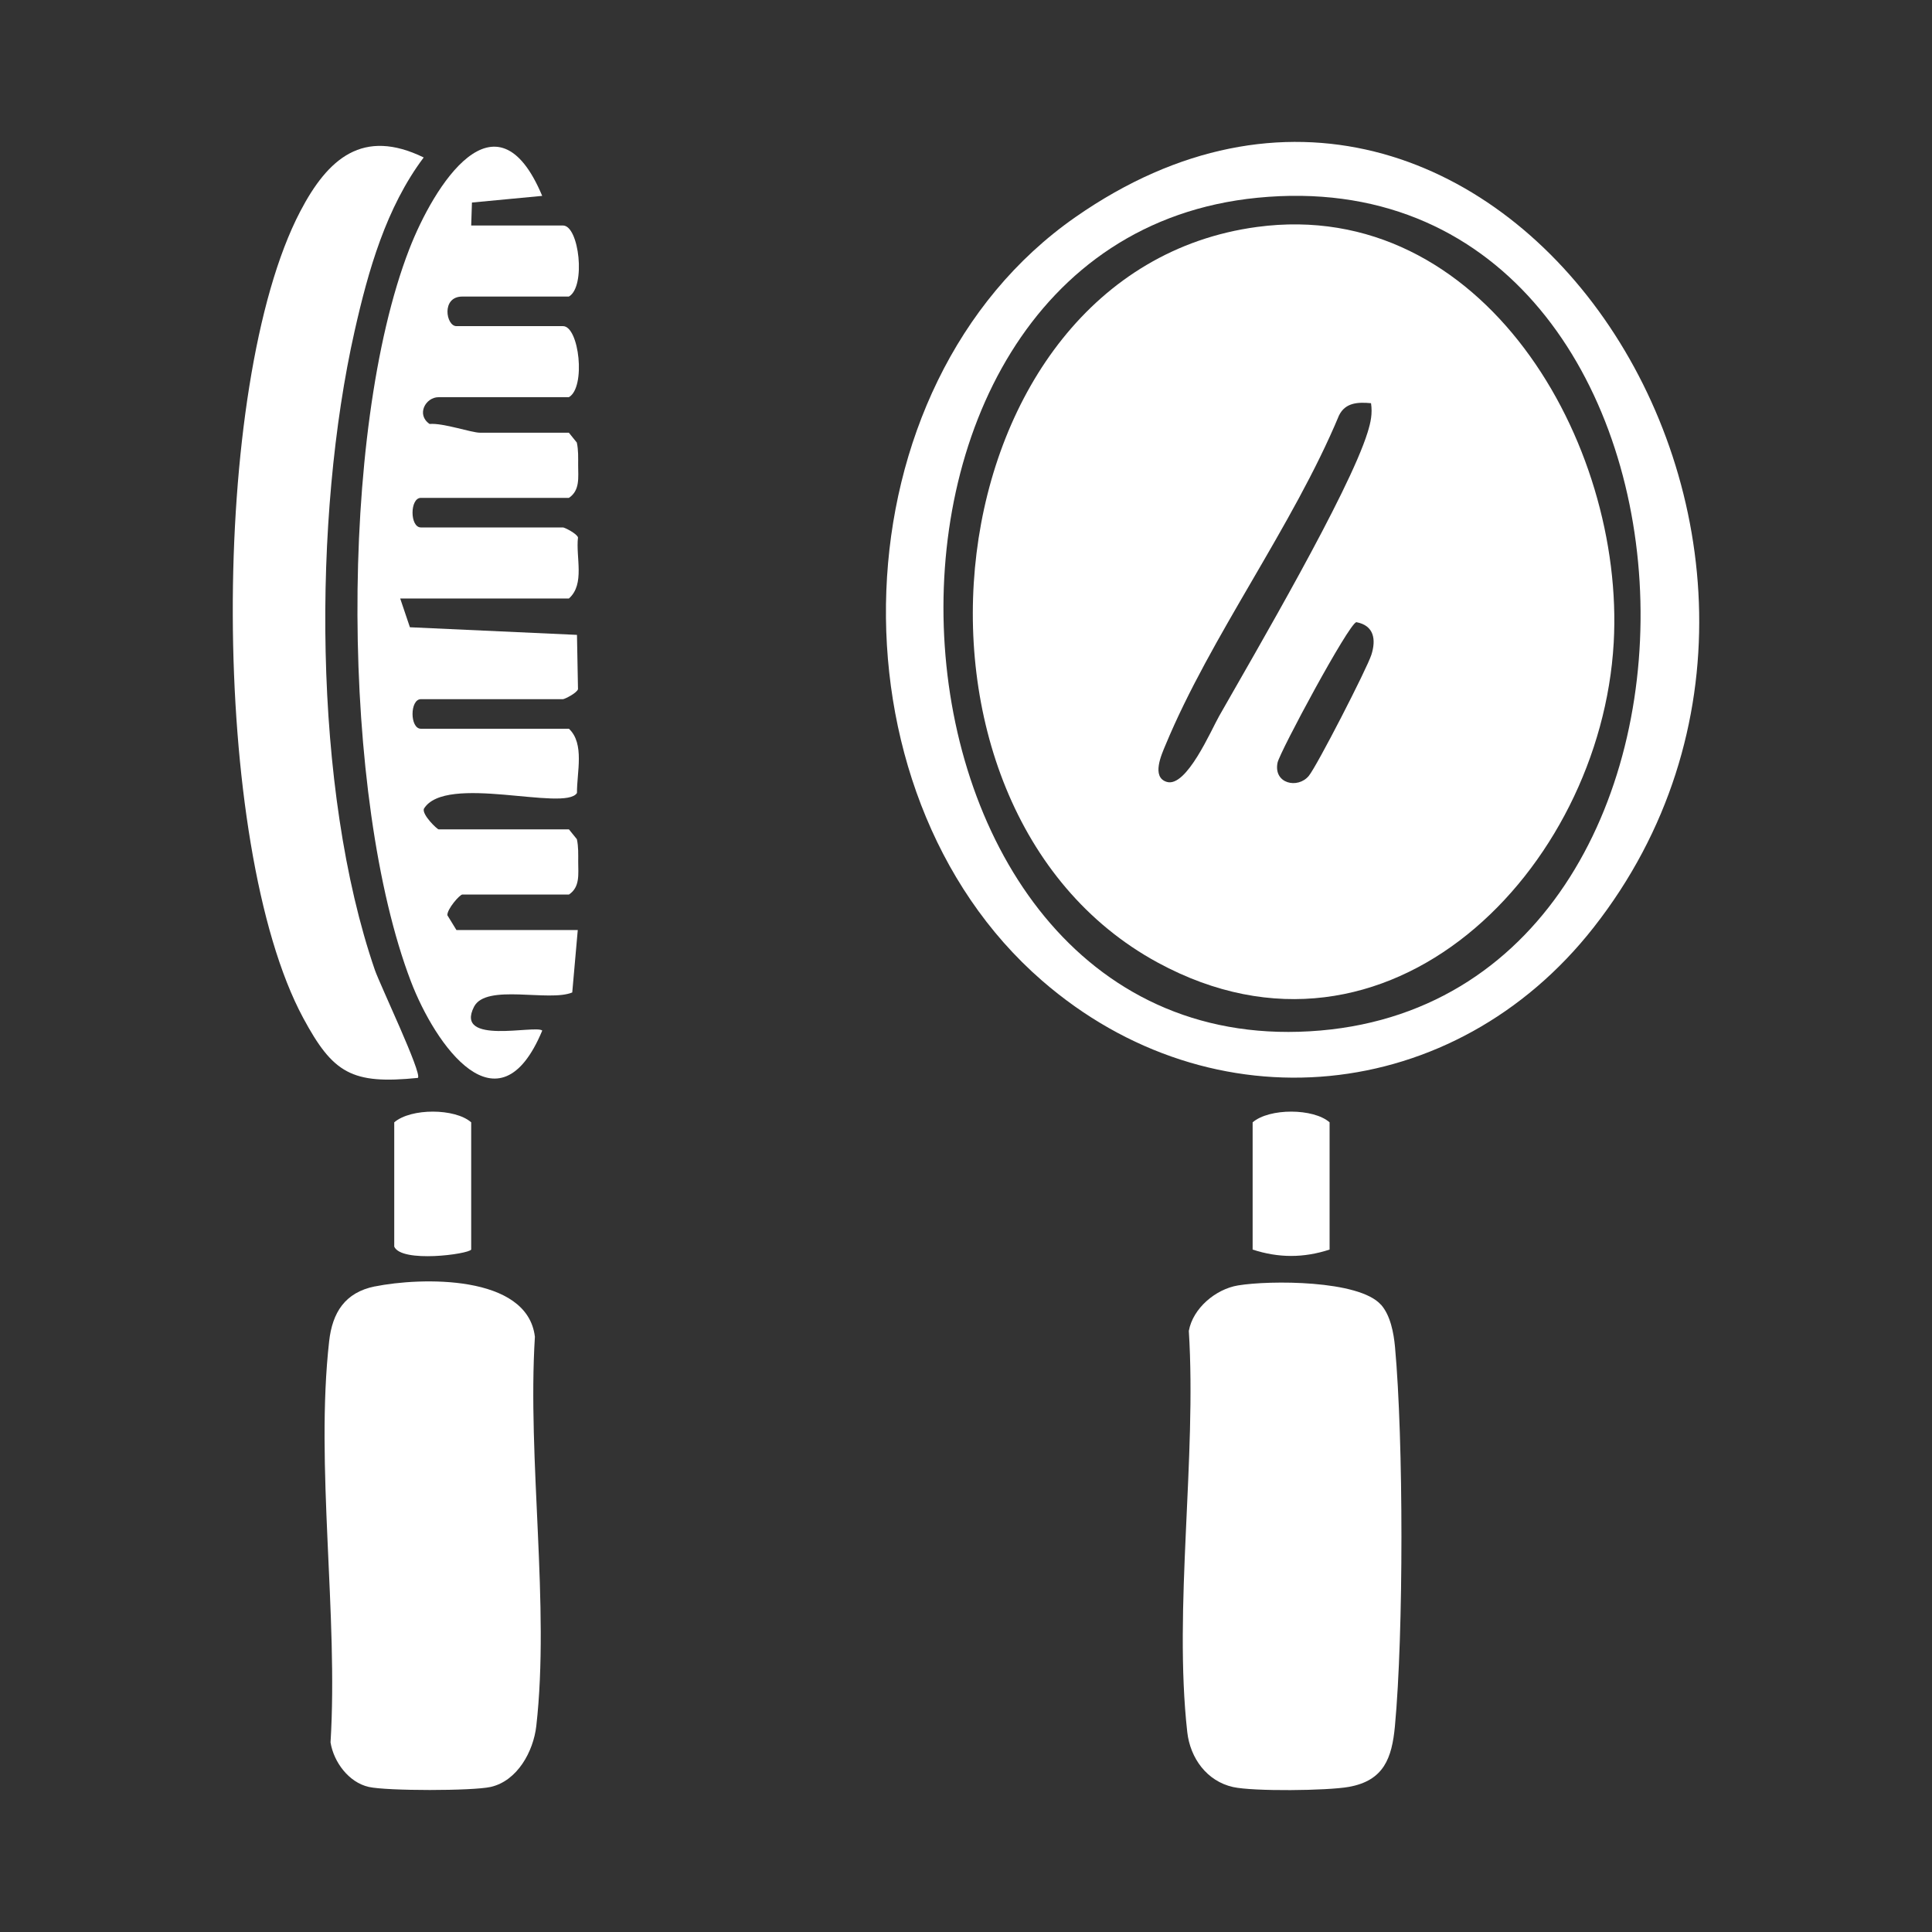
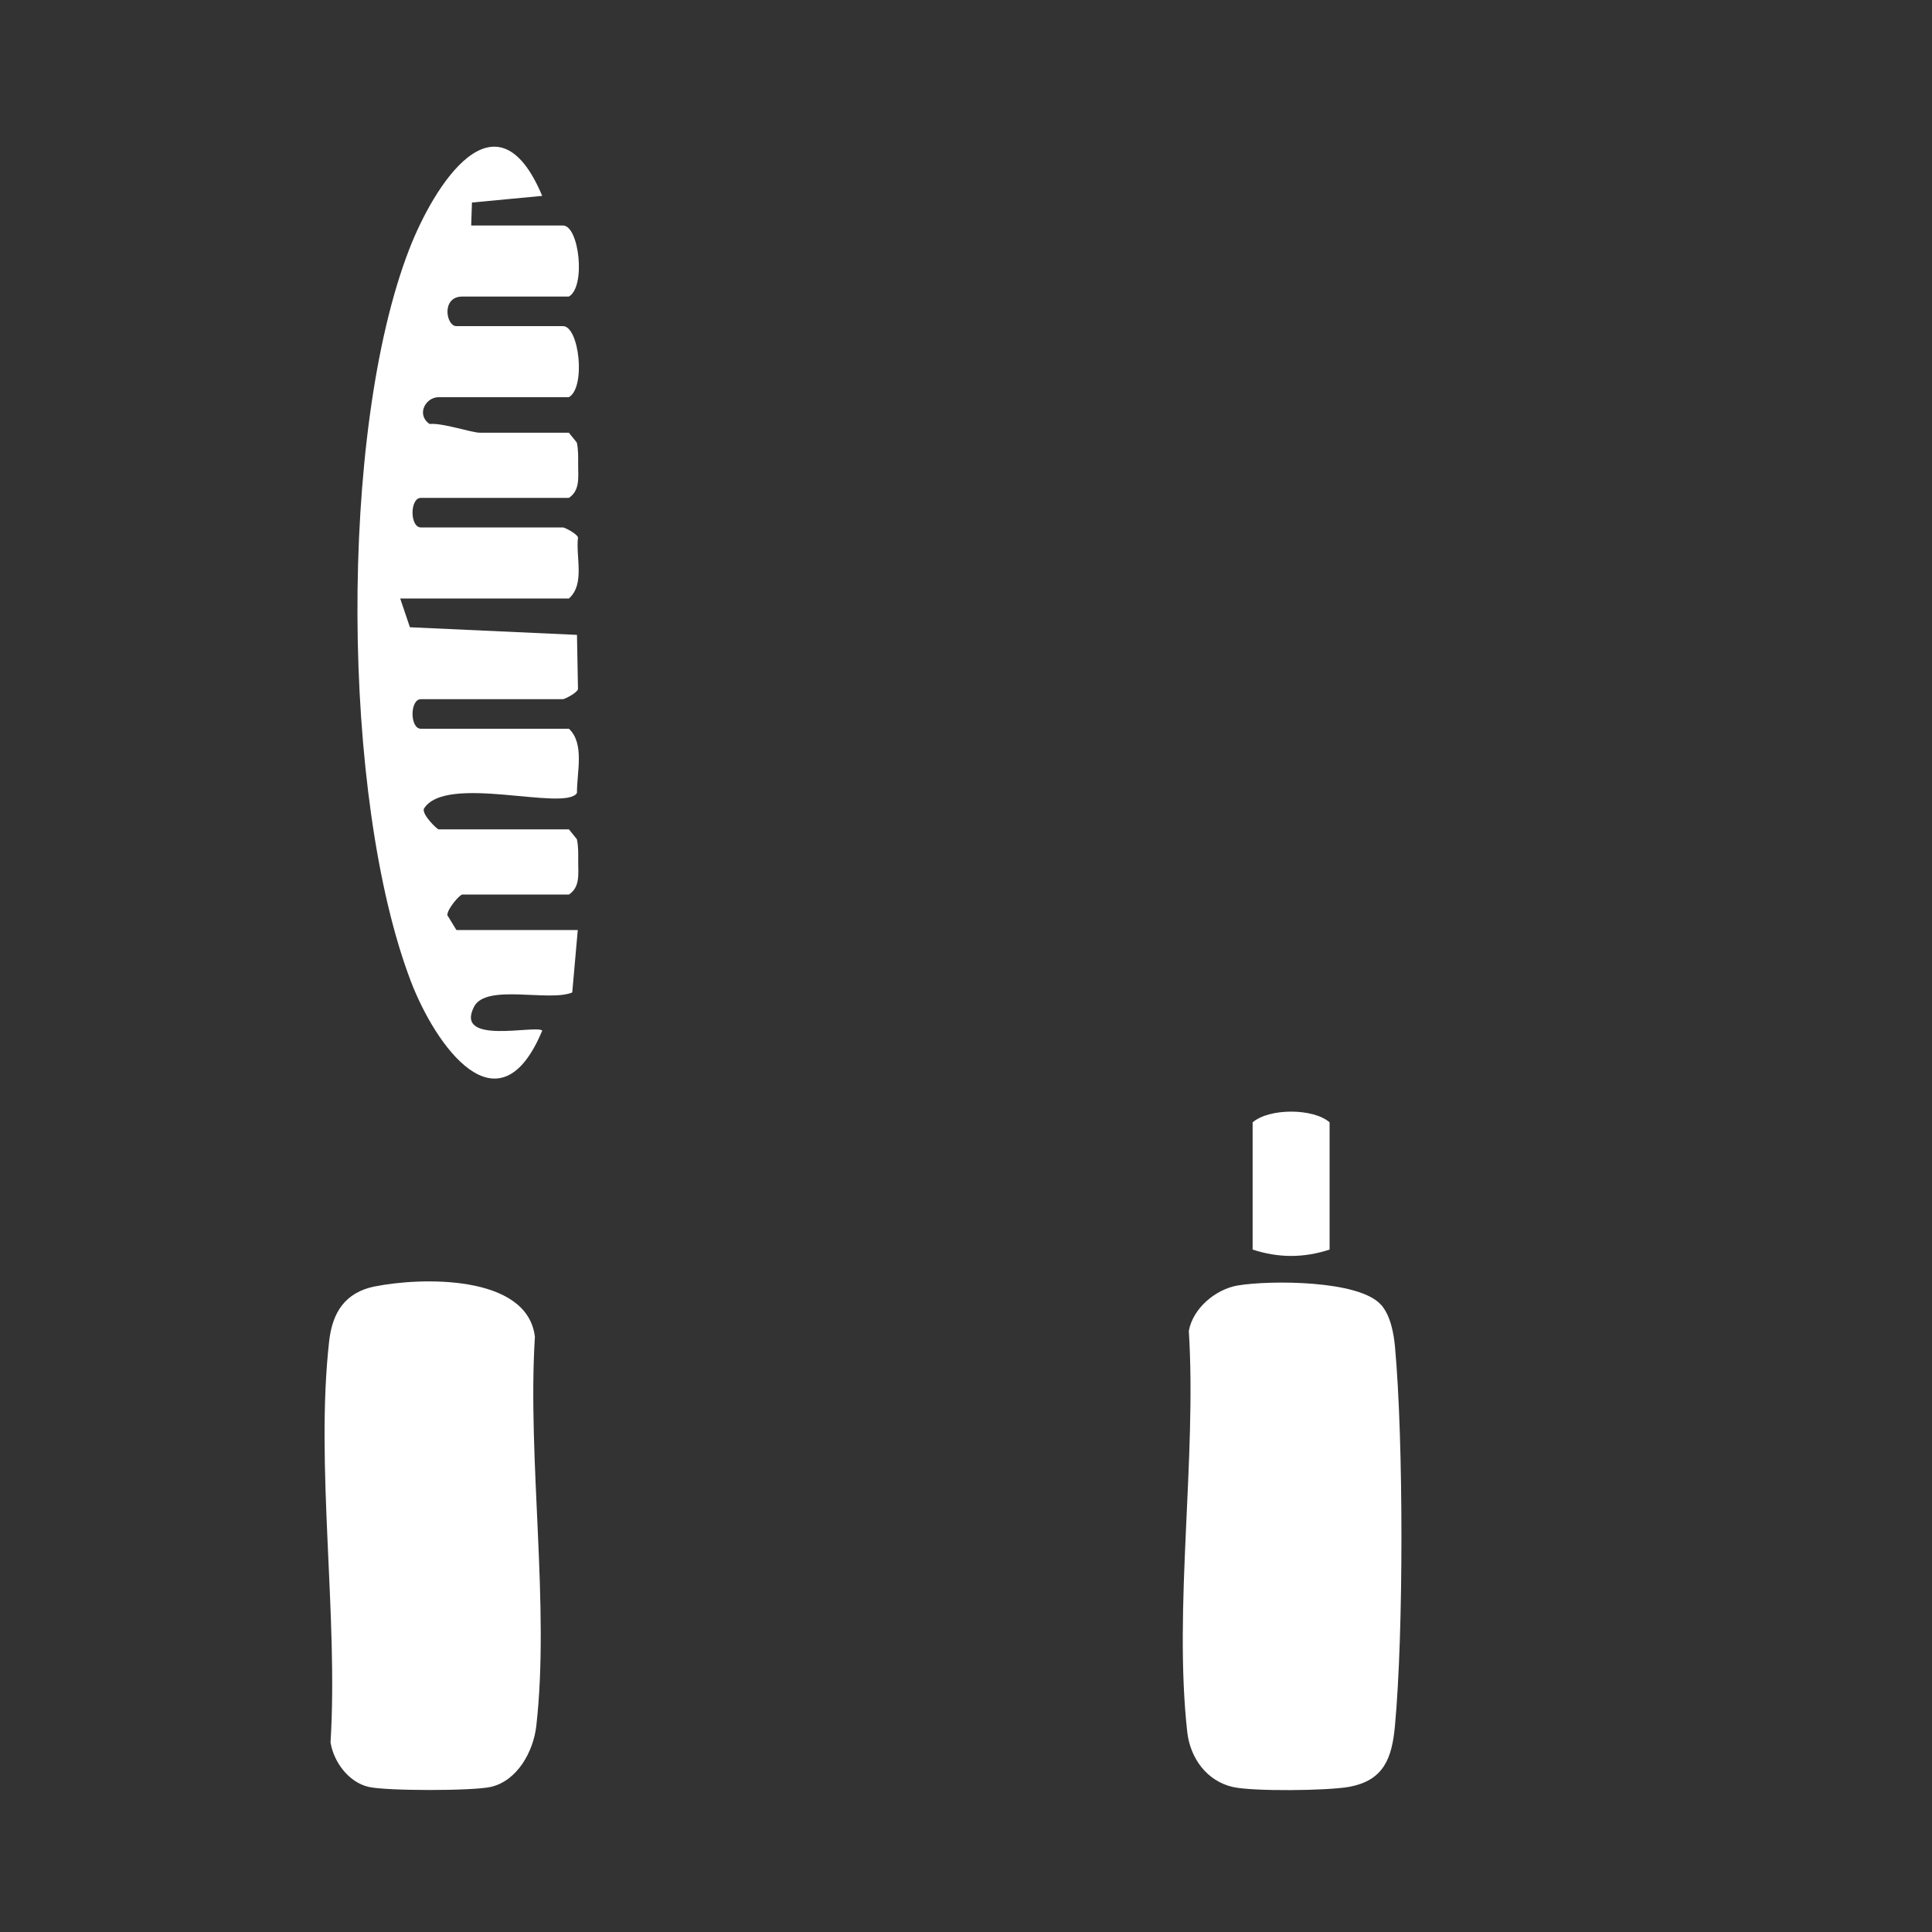
<svg xmlns="http://www.w3.org/2000/svg" viewBox="0 0 360 360" id="Energy">
  <rect x="0" y="0" width="360" height="360" fill="#333333" stroke="none" />
  <defs>
    <style>
      .cls-1 {
        fill: #fff;
      }
    </style>
  </defs>
-   <path d="M296.94,172.83c-25.88,32.99-71.03,37.47-102.78,9.89-40.78-35.42-38.64-110.99,6.24-142.27,77.36-53.93,153.14,60.25,96.54,132.38ZM234.29,36.85c-84.24,8.32-75.02,162.7,11.78,155.17,84.63-7.34,77.81-164.02-11.78-155.17Z" class="cls-1" />
  <path d="M107.66,173.28l-1.03,11.65c-4.32,1.81-16.06-1.71-18.3,2.66-3.71,7.25,11.49,3.33,12.71,4.44-8.14,19.54-19.94,2.71-24.48-9.17-12.98-34.01-13.46-102.44-.31-136.4,4.59-11.86,16.2-30.45,24.78-9.96l-13.09,1.24-.14,4.28h17.1c3.02,0,4.31,11.42,1.1,13.24h-19.86c-3.96,0-3.03,5.51-1.1,5.51h19.86c3.02,0,4.31,11.42,1.1,13.24h-24.27c-2.45,0-4.21,3.27-1.68,4.99,2.53-.22,7.77,1.63,9.4,1.63h16.55l1.48,1.83c.31,1.4.25,2.82.25,4.24,0,2.26.37,4.67-1.72,6.07h-27.58c-2.08,0-2.08,5.51,0,5.51h26.47c.3,0,2.57,1.13,2.8,1.86-.44,3.73,1.34,8.68-1.69,11.38h-31.44l1.81,5.36,31.13,1.42.19,10.12c-.22.73-2.49,1.86-2.8,1.86h-26.47c-2.08,0-2.08,5.51,0,5.51h27.58c2.97,2.79,1.46,8.15,1.5,11.97-2.23,3.54-24.52-3.68-28.53,2.95-.36,1.12,2.48,3.83,2.76,3.83h24.27l1.48,1.83c.31,1.4.25,2.82.25,4.24,0,2.26.37,4.67-1.72,6.07h-19.86c-.5,0-2.87,2.73-2.8,3.86l1.69,2.76h22.61Z" class="cls-1" />
  <path d="M257.33,243.11c1.76,1.99,2.37,5.27,2.61,7.88,1.59,17.42,1.61,53.29-.02,70.69-.56,5.95-2.08,10.11-8.58,11.28-4,.72-17.77.87-21.57.03-4.89-1.09-7.99-5.38-8.54-10.23-2.58-23.07,1.77-51.17.29-74.77.76-4.21,4.99-7.78,9.17-8.47,5.91-.98,22.55-1.01,26.62,3.59Z" class="cls-1" />
  <path d="M69.85,239.71c8.46-1.71,28.43-2.32,29.82,9.38-1.42,22.89,2.8,50.16.26,72.53-.54,4.73-3.52,10.22-8.5,11.35-3.37.76-19.32.76-22.7,0-3.73-.83-6.55-4.63-7.14-8.3,1.46-23.61-2.86-51.65-.26-74.74.6-5.36,2.95-9.1,8.52-10.23Z" class="cls-1" />
-   <path d="M77.87,200.85c-12.35,1.25-15.82-.86-21.37-11.16-17.34-32.21-17.47-117.93-.56-150.29,5.19-9.94,11.7-15.56,23.01-10.06-7.01,9.34-10.33,21.07-12.87,32.33-7.82,34.64-7.84,85.33,3.77,119.07.95,2.75,8.85,19.31,8.02,20.1Z" class="cls-1" />
-   <path d="M87.8,232.84c-.55.87-12.98,2.53-14.34-.55v-23.16c3.12-2.68,11.34-2.64,14.34,0v23.71Z" class="cls-1" />
  <path d="M247.75,232.84c-4.84,1.58-9.5,1.58-14.34,0v-23.71c3.12-2.68,11.34-2.64,14.34,0v23.71Z" class="cls-1" />
-   <path d="M234.22,42.29c42.11-5.68,68.58,40.21,66.47,77.49-2.39,42.15-41.99,82.9-84.95,59.59-53.5-29.04-42.72-128.82,18.48-137.08ZM255.47,75.13c-2.47-.23-4.8-.11-5.97,2.29-8.6,20.64-23.91,41.12-32.33,61.42-.71,1.7-2.69,6,.26,6.86,3.67,1.07,8.25-9.66,9.75-12.29,6.68-11.76,24.18-41.62,27.66-52.86.58-1.88.92-3.44.63-5.43ZM252.73,115.93c-1.46.36-14.28,24.22-14.68,26.19-.79,3.91,3.77,4.93,5.82,2.46,1.51-1.82,10.87-20.04,11.68-22.61.86-2.75.54-5.41-2.82-6.04Z" class="cls-1" />
</svg>